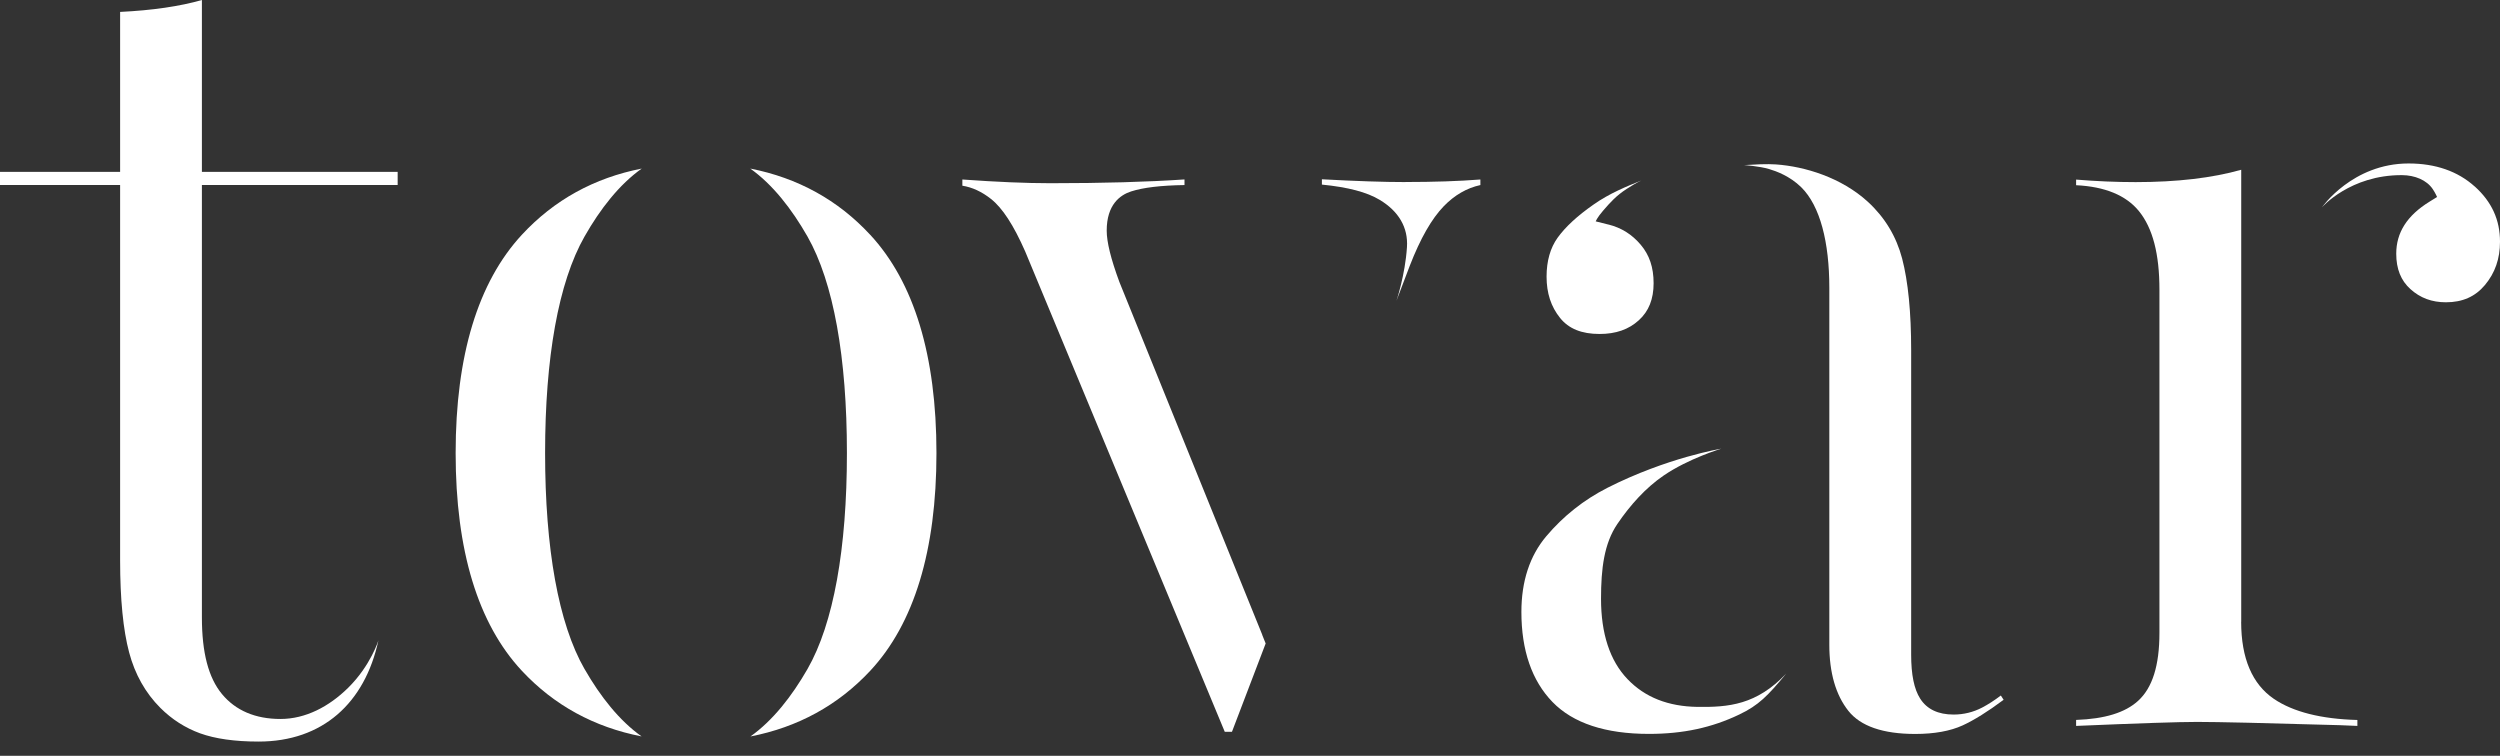
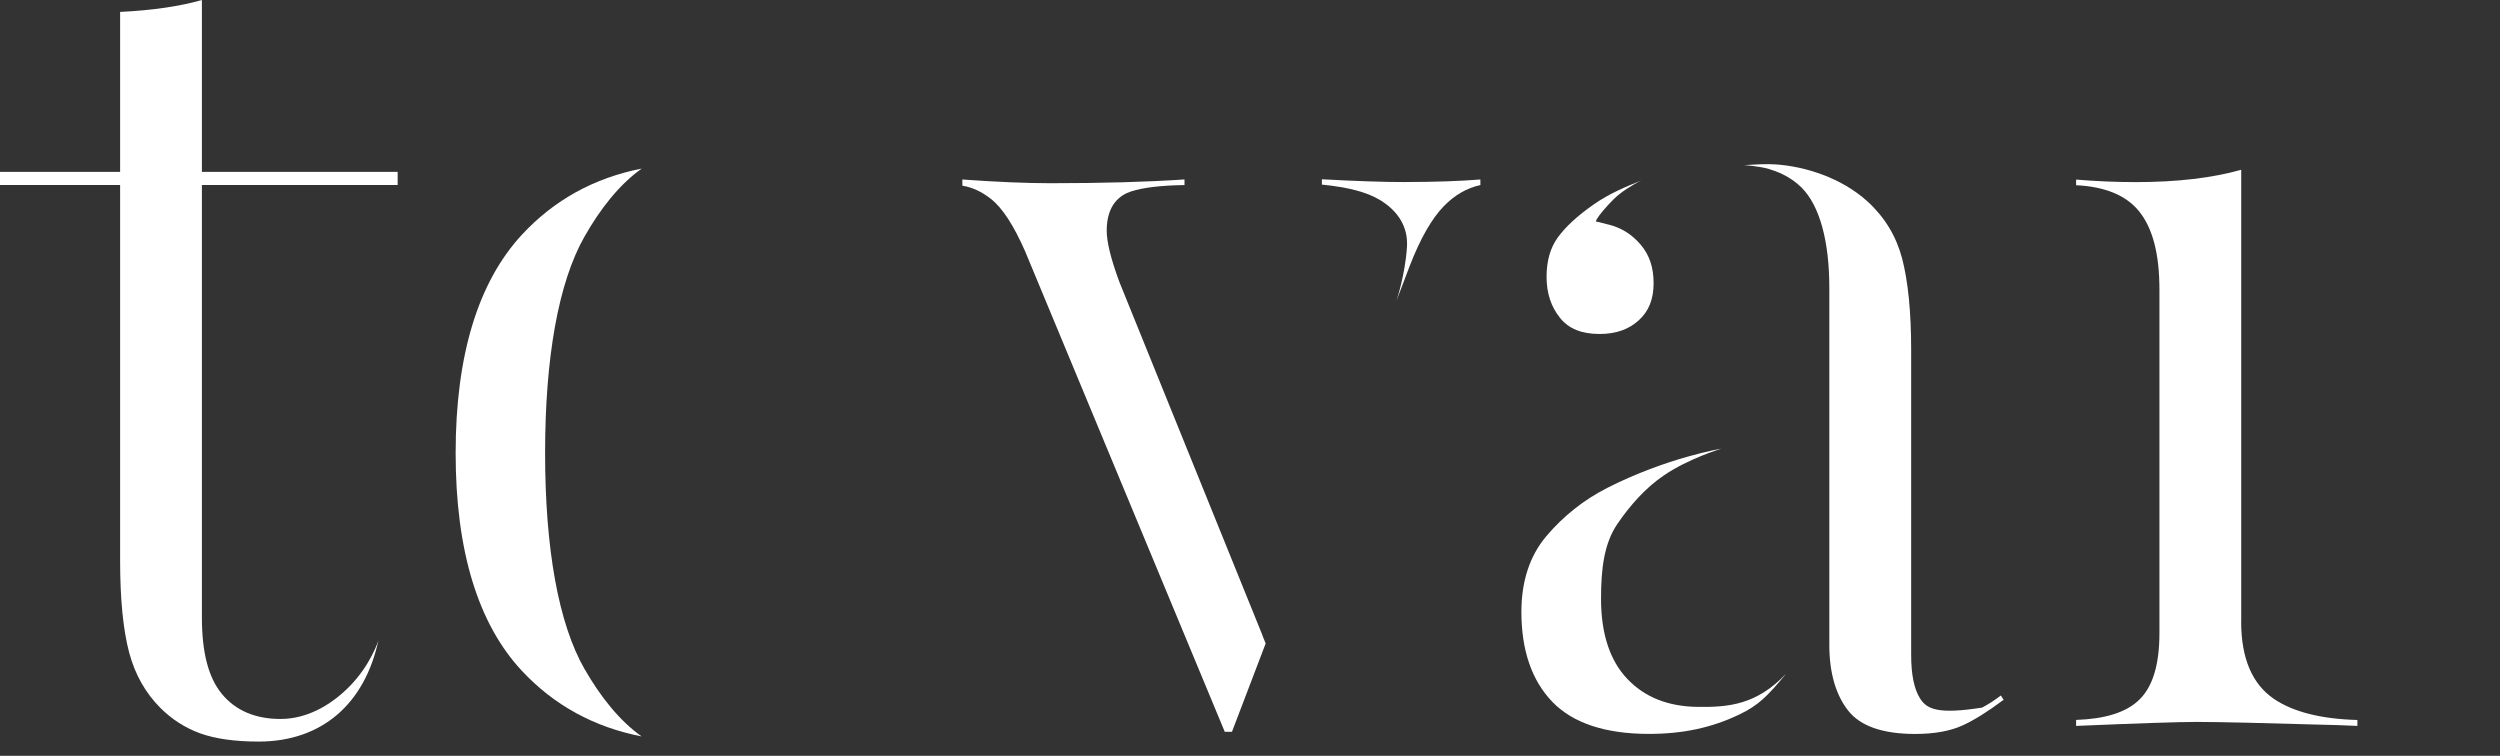
<svg xmlns="http://www.w3.org/2000/svg" width="129" height="39" viewBox="0 0 129 39" fill="none">
  <rect x="0" y="0" width="129" height="39" fill="#333333" stroke="none" />
  <path d="M65.135 32.753V32.761L57.76 14.549C57.317 13.348 57.106 12.486 57.106 11.9C57.106 10.563 57.792 10.062 58.367 9.877C58.988 9.677 59.892 9.568 61.12 9.549V9.259C59.205 9.389 56.883 9.454 54.201 9.454C52.945 9.454 51.418 9.389 49.658 9.262V9.582C50.165 9.663 50.661 9.891 51.13 10.262C51.722 10.726 52.3 11.613 52.899 12.974L63.198 37.761H63.569L65.308 33.203L65.129 32.758L65.135 32.753Z" fill="white" />
  <path d="M72.528 9.395C71.416 9.395 69.965 9.346 68.21 9.251V9.525C69.556 9.658 70.535 9.915 71.194 10.314C72.168 10.899 72.667 11.735 72.599 12.754C72.507 14.188 72.057 15.52 72.057 15.52L72.74 13.725C73.293 12.299 73.871 11.29 74.503 10.636C75.056 10.067 75.688 9.701 76.388 9.549V9.262C75.273 9.349 73.977 9.392 72.523 9.392L72.528 9.395Z" fill="white" />
  <path d="M10.421 0C9.276 0.328 7.86 0.534 6.198 0.615V8.869H0V9.547H6.198V28.919C6.198 30.909 6.355 32.509 6.664 33.669C6.963 34.794 7.505 35.757 8.275 36.527C8.867 37.118 9.556 37.56 10.323 37.839C11.102 38.121 12.116 38.265 13.342 38.265C16.646 38.265 18.826 36.28 19.526 33.046C19.526 33.046 19.125 34.347 17.961 35.494C16.977 36.462 15.767 37.099 14.473 37.099C13.179 37.099 12.157 36.665 11.452 35.811C10.757 34.971 10.418 33.677 10.418 31.861V9.547H20.519V8.869H10.418V0H10.421Z" fill="white" />
-   <path d="M127.695 9.623C126.819 8.834 125.672 8.435 124.283 8.435C121.384 8.435 119.816 10.694 119.816 10.694C119.816 10.694 121.27 9.023 123.944 9.037C124.609 9.04 125.214 9.292 125.528 9.755C125.664 9.956 125.753 10.165 125.753 10.165L125.363 10.406C124.207 11.119 123.646 11.998 123.646 13.09C123.646 13.874 123.884 14.473 124.378 14.918C124.885 15.376 125.482 15.598 126.209 15.598C127.063 15.598 127.722 15.308 128.224 14.706C128.745 14.083 129 13.353 129 12.469C129 11.344 128.574 10.414 127.701 9.625L127.695 9.623Z" fill="white" />
  <path d="M115.647 32.083V8.76C114.158 9.183 112.33 9.397 110.201 9.397C109.211 9.397 108.18 9.354 107.127 9.267V9.557C108.617 9.628 109.704 10.078 110.369 10.894C111.082 11.773 111.427 13.101 111.427 14.956V32.653C111.427 34.342 111.066 35.491 110.323 36.166C109.655 36.774 108.608 37.096 107.127 37.148V37.457C110.385 37.319 112.427 37.251 113.366 37.251C114.424 37.251 116.903 37.308 120.73 37.419L121.641 37.457V37.151C119.775 37.102 118.327 36.736 117.334 36.063C116.214 35.301 115.644 33.965 115.644 32.086L115.647 32.083Z" fill="white" />
  <path d="M82.933 25.177C81.726 25.79 80.668 26.628 79.787 27.672C78.935 28.68 78.504 29.993 78.504 31.576C78.504 33.561 79.044 35.123 80.107 36.221C81.167 37.316 82.841 37.869 85.084 37.869C86.855 37.869 88.331 37.547 89.747 36.869C90.748 36.392 91.217 35.906 92.169 34.757C90.639 36.373 89.191 36.5 87.571 36.475C86.096 36.451 84.886 35.993 83.978 35.041C83.072 34.095 82.613 32.701 82.613 30.896C82.613 29.345 82.77 28.043 83.457 27.035C84.129 26.045 84.927 25.167 85.833 24.546C87.129 23.656 88.819 23.152 88.819 23.152C88.819 23.152 86.025 23.608 82.93 25.177H82.933Z" fill="white" />
  <path d="M82.998 11.588L82.339 11.423C82.339 11.423 82.407 11.233 82.719 10.872C83.093 10.441 83.386 10.105 83.942 9.745C84.458 9.411 84.686 9.316 84.686 9.316C83.964 9.604 83.039 9.98 82.223 10.558C81.398 11.133 80.777 11.705 80.373 12.266C79.996 12.792 79.803 13.467 79.803 14.275C79.803 15.124 80.031 15.823 80.5 16.406C80.945 16.962 81.612 17.233 82.537 17.233C83.375 17.233 84.04 17.003 84.563 16.526C85.076 16.062 85.326 15.436 85.326 14.614C85.326 13.793 85.109 13.161 84.664 12.632C84.211 12.095 83.666 11.754 82.996 11.585L82.998 11.588Z" fill="white" />
-   <path d="M103.246 35.887C102.91 36.142 102.584 36.351 102.278 36.511C101.822 36.749 101.326 36.871 100.805 36.871C100.008 36.871 99.427 36.595 99.08 36.047C98.768 35.559 98.616 34.816 98.616 33.781V18.063C98.616 16.113 98.459 14.525 98.15 13.34C97.851 12.204 97.26 11.217 96.381 10.412C95.017 9.164 93.137 8.589 91.635 8.484C91.437 8.47 91.138 8.465 90.848 8.476C90.444 8.495 89.999 8.519 89.999 8.519C89.999 8.519 90.769 8.571 91.276 8.72C91.643 8.828 92.348 9.078 92.942 9.66C93.921 10.623 94.393 12.505 94.393 14.842V33.273C94.393 34.711 94.724 35.857 95.375 36.679C96.001 37.471 97.162 37.872 98.825 37.872C99.81 37.872 100.634 37.723 101.274 37.43C101.863 37.159 102.574 36.717 103.387 36.109L103.243 35.887H103.246Z" fill="white" />
+   <path d="M103.246 35.887C102.91 36.142 102.584 36.351 102.278 36.511C100.008 36.871 99.427 36.595 99.08 36.047C98.768 35.559 98.616 34.816 98.616 33.781V18.063C98.616 16.113 98.459 14.525 98.15 13.34C97.851 12.204 97.26 11.217 96.381 10.412C95.017 9.164 93.137 8.589 91.635 8.484C91.437 8.47 91.138 8.465 90.848 8.476C90.444 8.495 89.999 8.519 89.999 8.519C89.999 8.519 90.769 8.571 91.276 8.72C91.643 8.828 92.348 9.078 92.942 9.66C93.921 10.623 94.393 12.505 94.393 14.842V33.273C94.393 34.711 94.724 35.857 95.375 36.679C96.001 37.471 97.162 37.872 98.825 37.872C99.81 37.872 100.634 37.723 101.274 37.43C101.863 37.159 102.574 36.717 103.387 36.109L103.243 35.887H103.246Z" fill="white" />
  <path d="M30.164 34.526C28.813 32.173 28.127 28.293 28.127 23.377C28.127 18.461 28.813 14.573 30.164 12.201C30.97 10.783 31.957 9.517 33.115 8.698C30.663 9.178 28.591 10.319 26.931 12.111C24.663 14.56 23.511 18.35 23.511 23.377C23.511 28.404 24.661 32.184 26.928 34.613C28.588 36.392 30.658 37.522 33.107 37.999C31.954 37.183 30.97 35.928 30.164 34.523V34.526Z" fill="white" />
-   <path d="M44.898 12.111C43.238 10.319 41.163 9.178 38.713 8.698C39.869 9.517 40.856 10.786 41.664 12.201C43.015 14.576 43.701 18.461 43.701 23.377C43.701 28.293 43.015 32.173 41.664 34.526C40.859 35.928 39.874 37.186 38.721 38.002C41.171 37.525 43.243 36.392 44.903 34.613C47.17 32.184 48.321 28.401 48.321 23.377C48.321 18.353 47.17 14.56 44.9 12.111H44.898Z" fill="white" />
</svg>